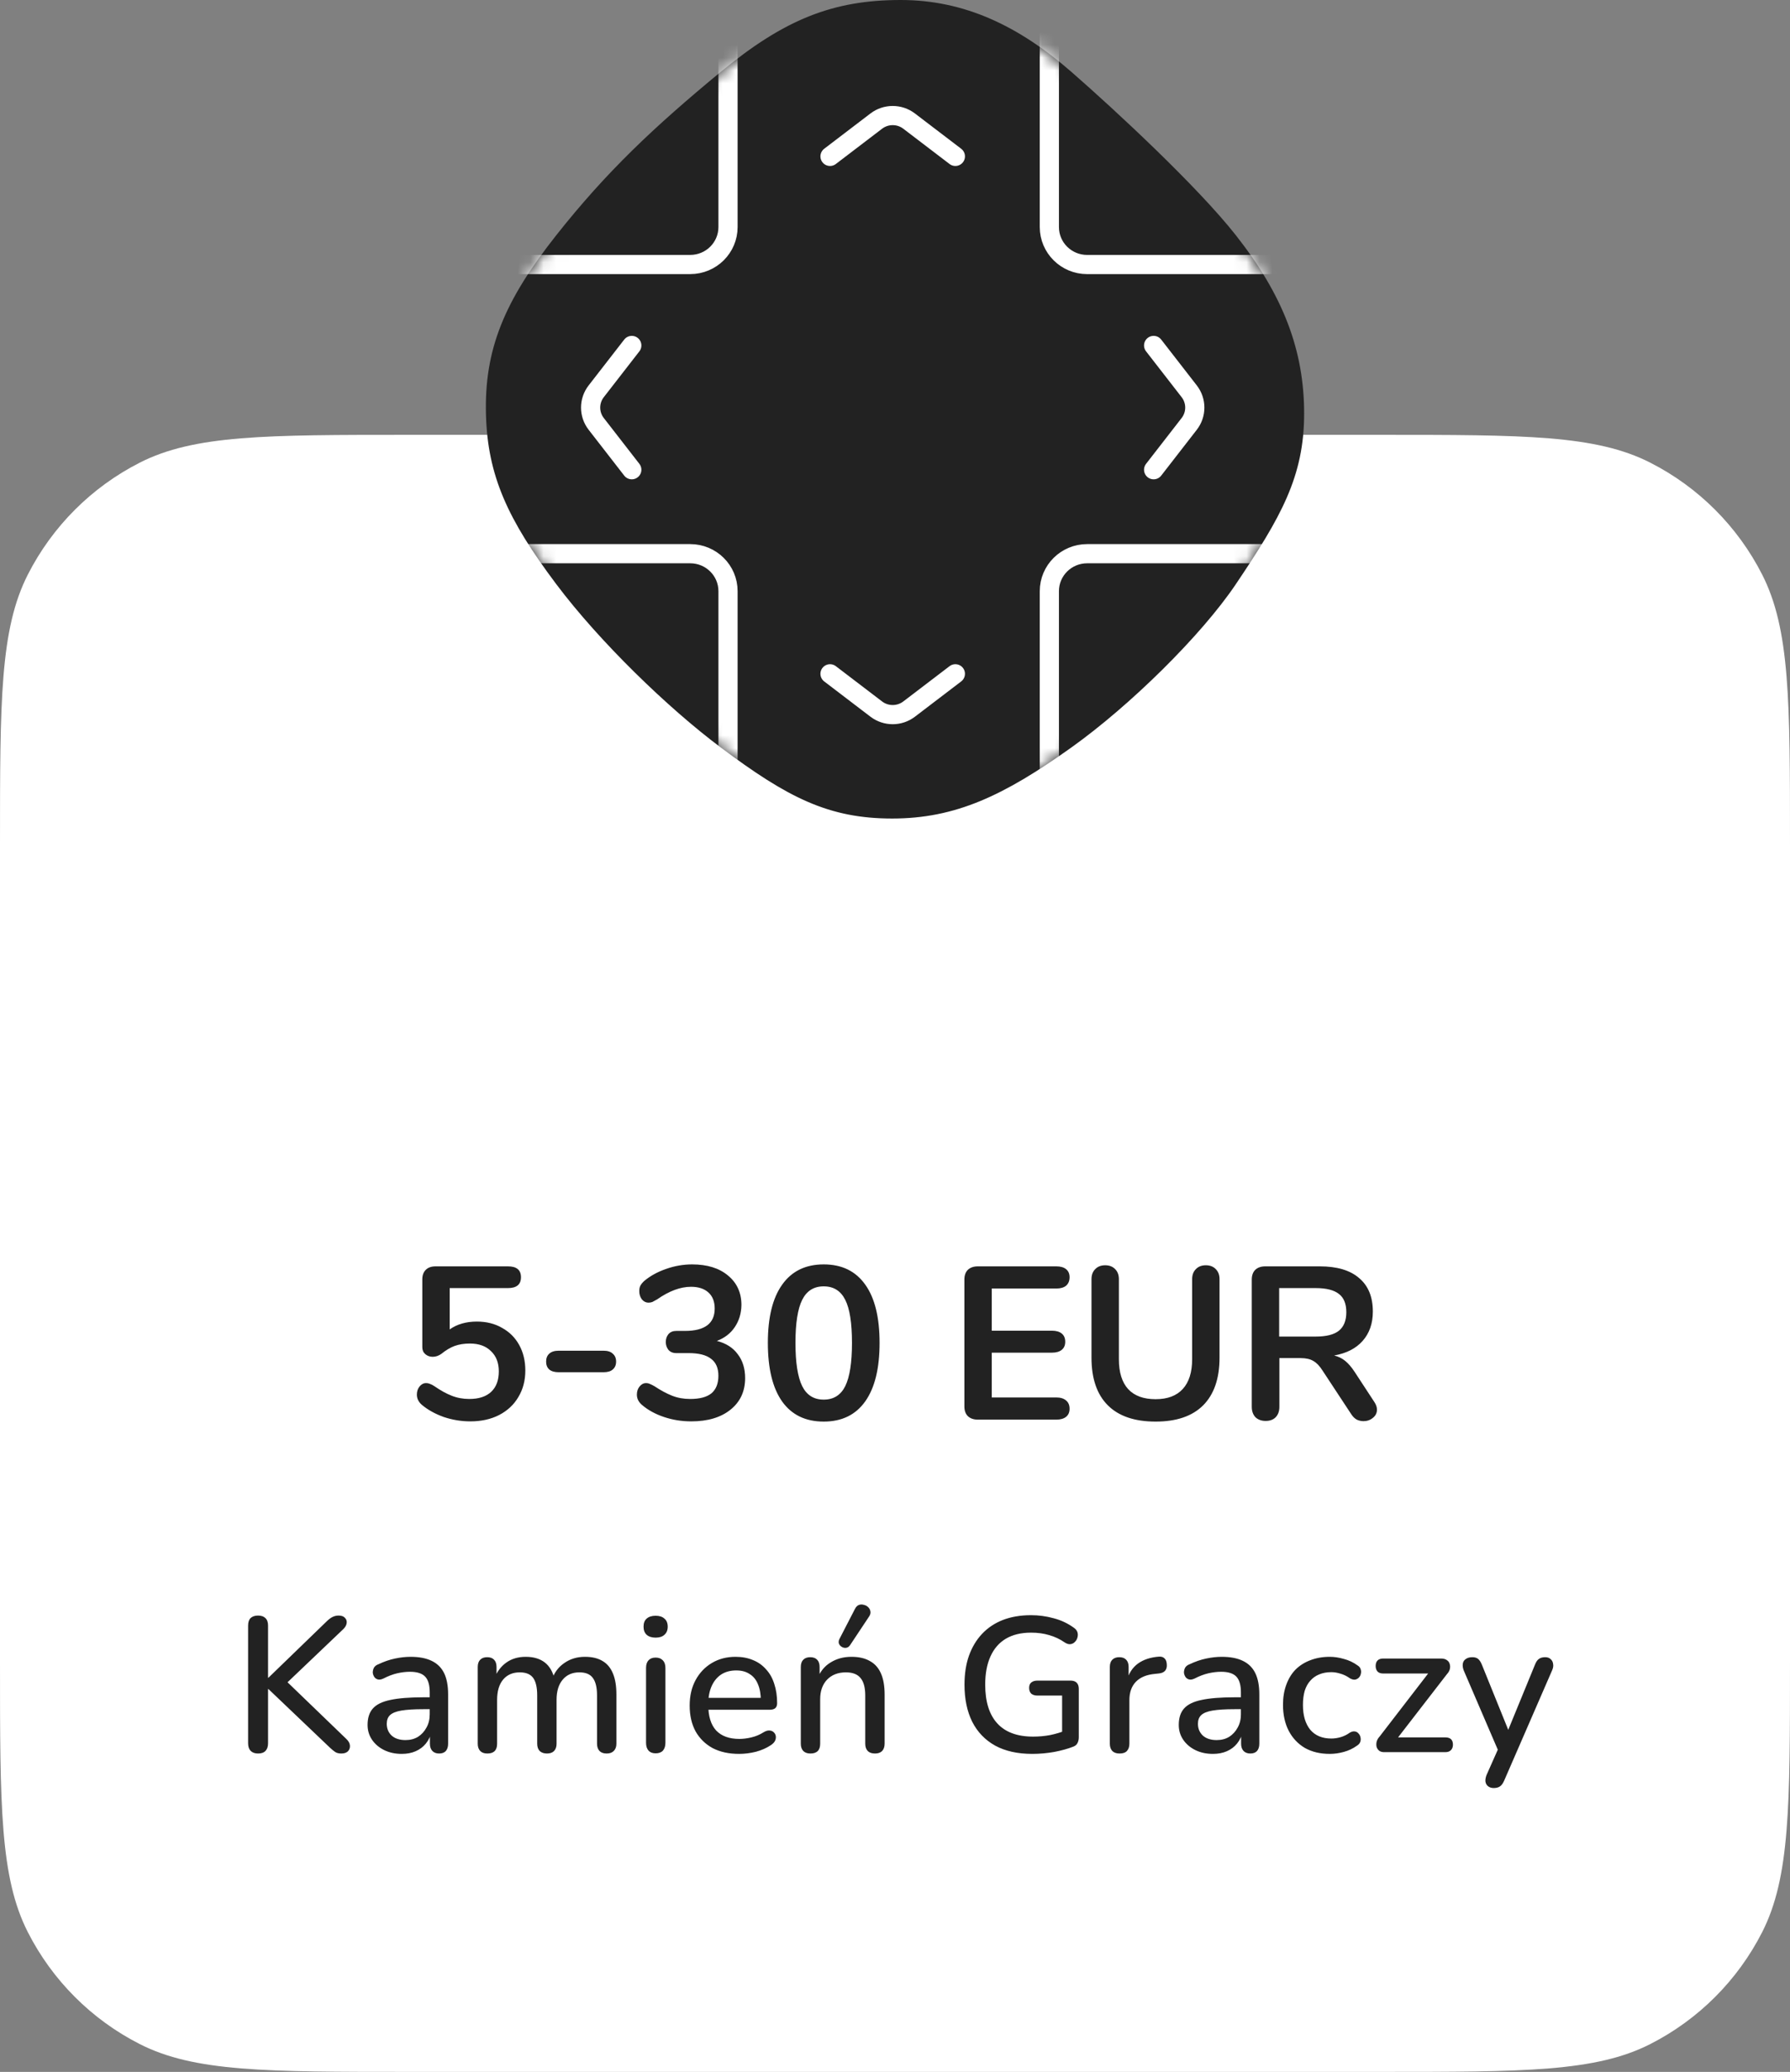
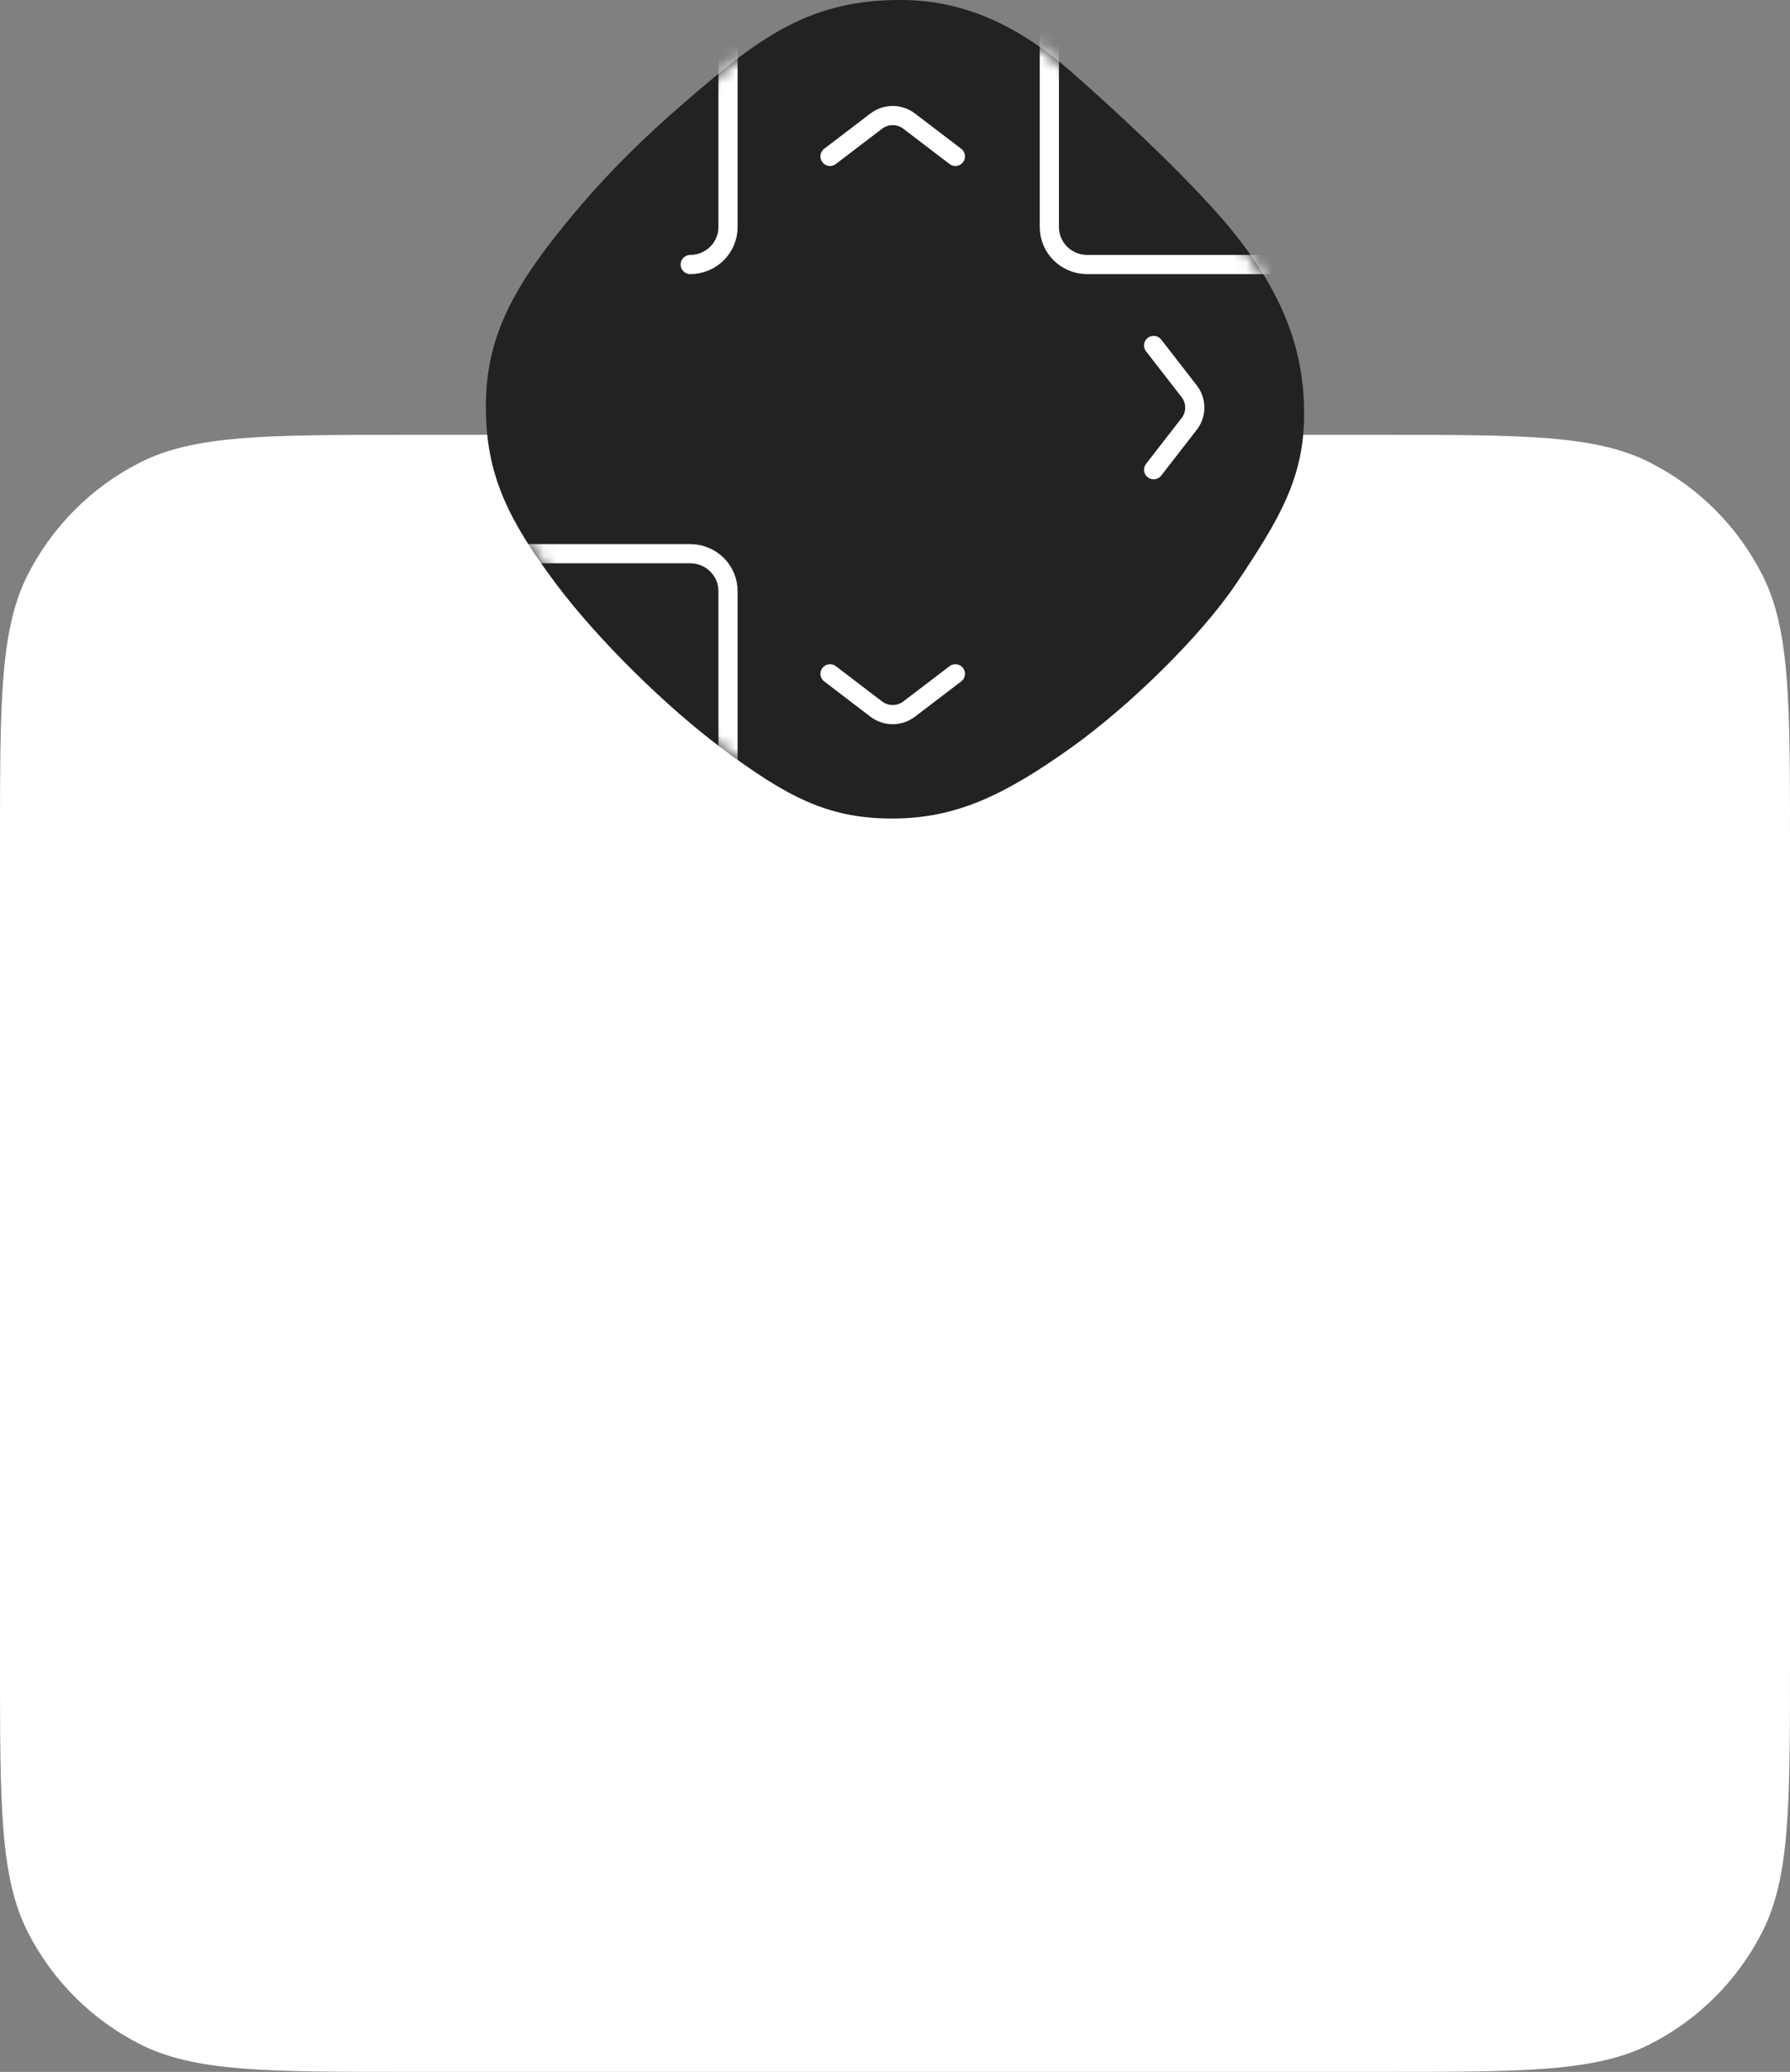
<svg xmlns="http://www.w3.org/2000/svg" width="140" height="162" viewBox="0 0 140 162" fill="none">
  <rect x="0" y="0" width="140" height="162" fill="#808080" stroke="none" />
  <path d="M0 66C0 54.799 0 49.198 2.18 44.92C4.097 41.157 7.157 38.097 10.92 36.18C15.198 34 20.799 34 32 34H108C119.201 34 124.802 34 129.08 36.18C132.843 38.097 135.903 41.157 137.82 44.92C140 49.198 140 54.799 140 66V130C140 141.201 140 146.802 137.82 151.08C135.903 154.843 132.843 157.903 129.08 159.82C124.802 162 119.201 162 108 162H32C20.799 162 15.198 162 10.92 159.82C7.157 157.903 4.097 154.843 2.18 151.08C0 146.802 0 141.201 0 130V66Z" fill="white" />
  <path d="M56.808 57.836C52.73 54.781 47.441 49.665 44.099 45.214C40.354 40.226 38.886 36.958 38.759 32.422C38.622 27.542 40.096 23.917 44.088 18.867C47.993 13.927 51.664 10.476 56.836 6.208C59.296 4.178 61.426 2.821 63.566 1.967C65.698 1.116 67.876 0.75 70.45 0.75C75.219 0.75 79.296 2.687 83.314 6.195C86.77 9.212 93.122 15.112 96.077 18.866C99.69 23.456 101.25 27.599 101.25 32.332C101.25 37.021 99.555 40.025 96.044 45.246C93.392 49.189 87.876 54.61 83.371 57.826C78.152 61.552 74.517 63.25 69.781 63.25C65.056 63.25 62.02 61.739 56.808 57.836Z" fill="#222222" stroke="#222222" stroke-width="1.5" />
  <mask id="mask0_3700_11759" style="mask-type:alpha" maskUnits="userSpaceOnUse" x="38" y="0" width="64" height="64">
    <path d="M56.359 58.436C52.228 55.343 46.888 50.178 43.499 45.664C39.706 40.612 38.142 37.195 38.009 32.443C37.866 27.331 39.439 23.539 43.499 18.402C47.449 13.406 51.163 9.918 56.359 5.63C61.35 1.511 65.147 0 70.45 0C75.453 0 79.698 2.042 83.807 5.63C87.262 8.646 93.663 14.587 96.666 18.402C100.361 23.096 102 27.399 102 32.332C102 37.266 100.183 40.435 96.666 45.664C93.954 49.697 88.368 55.18 83.807 58.436C78.54 62.197 74.749 64 69.781 64C64.814 64 61.617 62.374 56.359 58.436Z" fill="white" />
  </mask>
  <g mask="url(#mask0_3700_11759)">
-     <path d="M56.94 3.241V17.753C56.94 19.371 55.616 20.682 53.984 20.682H37.207" stroke="white" stroke-width="1.5" stroke-linecap="round" stroke-linejoin="round" />
+     <path d="M56.94 3.241V17.753C56.94 19.371 55.616 20.682 53.984 20.682" stroke="white" stroke-width="1.5" stroke-linecap="round" stroke-linejoin="round" />
    <path d="M99.668 20.683H85.028C83.395 20.683 82.072 19.371 82.072 17.753V1.123" stroke="white" stroke-width="1.5" stroke-linecap="round" stroke-linejoin="round" />
-     <path d="M82.072 60.735V46.223C82.072 44.605 83.395 43.293 85.028 43.293H101.805" stroke="white" stroke-width="1.5" stroke-linecap="round" stroke-linejoin="round" />
    <path d="M39.344 43.293H53.984C55.617 43.293 56.94 44.605 56.94 46.223V62.852" stroke="white" stroke-width="1.5" stroke-linecap="round" stroke-linejoin="round" />
    <path d="M74.722 12.227L71.103 9.468C70.347 8.891 69.293 8.891 68.536 9.468L64.918 12.227" stroke="white" stroke-width="1.5" stroke-linecap="round" stroke-linejoin="round" />
    <path d="M90.228 36.728L93.012 33.142C93.594 32.392 93.594 31.347 93.012 30.597L90.228 27.011" stroke="white" stroke-width="1.5" stroke-linecap="round" stroke-linejoin="round" />
    <path d="M64.918 52.684L68.536 55.443C69.293 56.02 70.347 56.02 71.103 55.443L74.722 52.684" stroke="white" stroke-width="1.5" stroke-linecap="round" stroke-linejoin="round" />
-     <path d="M49.414 27.011L46.63 30.597C46.048 31.347 46.048 32.392 46.63 33.142L49.414 36.728" stroke="white" stroke-width="1.5" stroke-linecap="round" stroke-linejoin="round" />
  </g>
-   <path d="M37.296 103.333C38.044 103.333 38.702 103.497 39.268 103.826C39.846 104.143 40.294 104.591 40.611 105.169C40.929 105.747 41.087 106.41 41.087 107.158C41.087 107.94 40.906 108.631 40.543 109.232C40.192 109.833 39.688 110.303 39.03 110.643C38.384 110.972 37.636 111.136 36.786 111.136C36.084 111.136 35.392 111.023 34.712 110.796C34.044 110.558 33.471 110.241 32.995 109.844C32.735 109.617 32.604 109.351 32.604 109.045C32.604 108.796 32.672 108.586 32.808 108.416C32.956 108.235 33.126 108.144 33.318 108.144C33.432 108.144 33.539 108.167 33.641 108.212C33.743 108.246 33.862 108.308 33.998 108.399C34.452 108.716 34.894 108.96 35.324 109.13C35.755 109.3 36.214 109.385 36.701 109.385C37.449 109.385 38.022 109.198 38.418 108.824C38.815 108.45 39.013 107.917 39.013 107.226C39.013 106.557 38.809 106.03 38.401 105.645C38.005 105.248 37.455 105.05 36.752 105.05C36.31 105.05 35.914 105.112 35.562 105.237C35.222 105.362 34.871 105.571 34.508 105.866C34.293 106.013 34.072 106.087 33.845 106.087C33.619 106.087 33.426 106.019 33.267 105.883C33.109 105.747 33.029 105.566 33.029 105.339V100.035C33.029 99.718 33.12 99.468 33.301 99.287C33.483 99.106 33.738 99.015 34.066 99.015H39.727C40.407 99.015 40.747 99.298 40.747 99.865C40.747 100.432 40.407 100.715 39.727 100.715H35.171V103.945C35.749 103.537 36.458 103.333 37.296 103.333ZM43.699 107.294C43.37 107.294 43.121 107.22 42.951 107.073C42.792 106.926 42.713 106.722 42.713 106.461C42.713 106.2 42.792 105.996 42.951 105.849C43.121 105.69 43.37 105.611 43.699 105.611H47.201C47.529 105.611 47.773 105.69 47.932 105.849C48.102 105.996 48.187 106.2 48.187 106.461C48.187 106.722 48.102 106.926 47.932 107.073C47.773 107.22 47.529 107.294 47.201 107.294H43.699ZM56.068 104.846C56.782 105.027 57.326 105.373 57.7 105.883C58.085 106.382 58.278 107.005 58.278 107.753C58.278 108.784 57.898 109.606 57.139 110.218C56.38 110.83 55.354 111.136 54.062 111.136C53.325 111.136 52.617 111.023 51.937 110.796C51.257 110.569 50.679 110.252 50.203 109.844C49.942 109.617 49.812 109.351 49.812 109.045C49.812 108.796 49.88 108.586 50.016 108.416C50.163 108.235 50.333 108.144 50.526 108.144C50.639 108.144 50.741 108.167 50.832 108.212C50.922 108.246 51.047 108.308 51.206 108.399C51.682 108.716 52.135 108.96 52.566 109.13C52.996 109.3 53.467 109.385 53.977 109.385C54.725 109.385 55.28 109.238 55.643 108.943C56.005 108.637 56.187 108.178 56.187 107.566C56.187 106.965 55.994 106.523 55.609 106.24C55.235 105.945 54.651 105.798 53.858 105.798H52.889C52.628 105.798 52.424 105.713 52.277 105.543C52.141 105.362 52.073 105.158 52.073 104.931C52.073 104.693 52.141 104.489 52.277 104.319C52.424 104.149 52.628 104.064 52.889 104.064H53.569C55.121 104.064 55.898 103.48 55.898 102.313C55.898 101.769 55.733 101.35 55.405 101.055C55.076 100.76 54.623 100.613 54.045 100.613C53.218 100.613 52.334 100.942 51.393 101.599C51.234 101.69 51.109 101.758 51.019 101.803C50.928 101.837 50.826 101.854 50.713 101.854C50.52 101.854 50.35 101.769 50.203 101.599C50.067 101.418 49.999 101.202 49.999 100.953C49.999 100.783 50.027 100.641 50.084 100.528C50.152 100.403 50.254 100.279 50.39 100.154C50.866 99.757 51.432 99.446 52.09 99.219C52.758 98.981 53.438 98.862 54.13 98.862C55.309 98.862 56.243 99.151 56.935 99.729C57.638 100.307 57.989 101.078 57.989 102.041C57.977 102.698 57.802 103.276 57.462 103.775C57.133 104.262 56.669 104.619 56.068 104.846ZM64.425 111.153C63.008 111.153 61.926 110.632 61.178 109.589C60.43 108.535 60.056 107.005 60.056 104.999C60.056 103.004 60.43 101.486 61.178 100.443C61.926 99.389 63.008 98.862 64.425 98.862C65.842 98.862 66.924 99.389 67.672 100.443C68.42 101.486 68.794 103.004 68.794 104.999C68.794 106.994 68.42 108.518 67.672 109.572C66.924 110.626 65.842 111.153 64.425 111.153ZM64.425 109.436C65.196 109.436 65.757 109.085 66.108 108.382C66.46 107.668 66.635 106.54 66.635 104.999C66.635 103.446 66.46 102.324 66.108 101.633C65.757 100.93 65.196 100.579 64.425 100.579C63.654 100.579 63.093 100.93 62.742 101.633C62.391 102.336 62.215 103.458 62.215 104.999C62.215 106.54 62.391 107.668 62.742 108.382C63.093 109.085 63.654 109.436 64.425 109.436ZM76.48 111C76.151 111 75.891 110.909 75.698 110.728C75.516 110.547 75.426 110.292 75.426 109.963V100.052C75.426 99.723 75.516 99.468 75.698 99.287C75.891 99.106 76.151 99.015 76.48 99.015H82.617C82.945 99.015 83.201 99.089 83.382 99.236C83.563 99.383 83.654 99.593 83.654 99.865C83.654 100.148 83.563 100.369 83.382 100.528C83.201 100.675 82.945 100.749 82.617 100.749H77.568V104.047H82.277C82.606 104.047 82.861 104.121 83.042 104.268C83.223 104.415 83.314 104.631 83.314 104.914C83.314 105.186 83.223 105.396 83.042 105.543C82.861 105.69 82.606 105.764 82.277 105.764H77.568V109.266H82.617C82.945 109.266 83.201 109.345 83.382 109.504C83.563 109.651 83.654 109.867 83.654 110.15C83.654 110.422 83.563 110.632 83.382 110.779C83.201 110.926 82.945 111 82.617 111H76.48ZM90.383 111.153C88.74 111.153 87.493 110.728 86.644 109.878C85.793 109.028 85.368 107.787 85.368 106.155V100.018C85.368 99.689 85.465 99.429 85.657 99.236C85.85 99.032 86.111 98.93 86.439 98.93C86.768 98.93 87.029 99.032 87.222 99.236C87.414 99.429 87.51 99.689 87.51 100.018V106.274C87.51 107.305 87.754 108.087 88.242 108.62C88.729 109.141 89.443 109.402 90.383 109.402C91.313 109.402 92.021 109.136 92.508 108.603C92.996 108.07 93.24 107.294 93.24 106.274V100.018C93.24 99.689 93.336 99.429 93.528 99.236C93.721 99.032 93.982 98.93 94.311 98.93C94.639 98.93 94.9 99.032 95.093 99.236C95.285 99.429 95.382 99.689 95.382 100.018V106.155C95.382 107.776 94.957 109.017 94.106 109.878C93.257 110.728 92.016 111.153 90.383 111.153ZM107.492 109.623C107.628 109.827 107.696 110.025 107.696 110.218C107.696 110.479 107.589 110.694 107.373 110.864C107.169 111.034 106.926 111.119 106.642 111.119C106.461 111.119 106.285 111.079 106.115 111C105.957 110.909 105.821 110.779 105.707 110.609L103.446 107.175C103.22 106.812 102.976 106.557 102.715 106.41C102.466 106.263 102.137 106.189 101.729 106.189H100.063V109.997C100.063 110.337 99.967 110.609 99.774 110.813C99.582 111.006 99.321 111.102 98.992 111.102C98.664 111.102 98.397 111.006 98.193 110.813C98.001 110.609 97.904 110.337 97.904 109.997V100.052C97.904 99.723 97.995 99.468 98.176 99.287C98.369 99.106 98.63 99.015 98.958 99.015H103.208C104.568 99.015 105.6 99.321 106.302 99.933C107.016 100.534 107.373 101.406 107.373 102.551C107.373 103.48 107.107 104.245 106.574 104.846C106.053 105.435 105.311 105.815 104.347 105.985C104.676 106.064 104.965 106.206 105.214 106.41C105.464 106.614 105.707 106.897 105.945 107.26L107.492 109.623ZM102.902 104.506C103.73 104.506 104.336 104.353 104.721 104.047C105.107 103.73 105.299 103.248 105.299 102.602C105.299 101.945 105.107 101.469 104.721 101.174C104.336 100.868 103.73 100.715 102.902 100.715H100.046V104.506H102.902Z" fill="#222222" />
-   <path d="M20.185 137.105C19.935 137.105 19.74 137.035 19.6 136.895C19.47 136.755 19.405 136.56 19.405 136.31V127.1C19.405 126.84 19.47 126.645 19.6 126.515C19.74 126.385 19.935 126.32 20.185 126.32C20.435 126.32 20.625 126.385 20.755 126.515C20.895 126.645 20.965 126.84 20.965 127.1V131.18H20.995L25.6 126.725C25.75 126.585 25.89 126.485 26.02 126.425C26.16 126.355 26.315 126.32 26.485 126.32C26.715 126.32 26.88 126.38 26.98 126.5C27.09 126.61 27.135 126.745 27.115 126.905C27.095 127.065 27.01 127.22 26.86 127.37L22.075 131.93L22.105 131.165L27.085 135.965C27.265 136.135 27.36 136.31 27.37 136.49C27.38 136.67 27.325 136.82 27.205 136.94C27.085 137.05 26.915 137.105 26.695 137.105C26.495 137.105 26.335 137.065 26.215 136.985C26.095 136.905 25.955 136.79 25.795 136.64L20.995 132.065H20.965V136.31C20.965 136.56 20.9 136.755 20.77 136.895C20.64 137.035 20.445 137.105 20.185 137.105ZM31.419 137.135C30.909 137.135 30.449 137.035 30.039 136.835C29.639 136.635 29.324 136.365 29.094 136.025C28.864 135.685 28.749 135.3 28.749 134.87C28.749 134.33 28.884 133.905 29.154 133.595C29.434 133.275 29.889 133.05 30.519 132.92C31.159 132.78 32.019 132.71 33.099 132.71H33.804V133.64H33.114C32.394 133.64 31.824 133.675 31.404 133.745C30.984 133.815 30.684 133.935 30.504 134.105C30.334 134.265 30.249 134.49 30.249 134.78C30.249 135.16 30.379 135.47 30.639 135.71C30.899 135.94 31.259 136.055 31.719 136.055C32.089 136.055 32.414 135.97 32.694 135.8C32.974 135.62 33.194 135.38 33.354 135.08C33.524 134.78 33.609 134.435 33.609 134.045V132.32C33.609 131.75 33.489 131.34 33.249 131.09C33.009 130.84 32.614 130.715 32.064 130.715C31.744 130.715 31.409 130.755 31.059 130.835C30.719 130.915 30.364 131.05 29.994 131.24C29.824 131.32 29.679 131.345 29.559 131.315C29.439 131.285 29.344 131.22 29.274 131.12C29.204 131.01 29.164 130.895 29.154 130.775C29.154 130.645 29.184 130.52 29.244 130.4C29.314 130.28 29.429 130.19 29.589 130.13C30.029 129.92 30.464 129.77 30.894 129.68C31.324 129.59 31.729 129.545 32.109 129.545C32.779 129.545 33.329 129.65 33.759 129.86C34.199 130.07 34.524 130.39 34.734 130.82C34.944 131.25 35.049 131.805 35.049 132.485V136.34C35.049 136.58 34.989 136.77 34.869 136.91C34.749 137.04 34.574 137.105 34.344 137.105C34.124 137.105 33.949 137.04 33.819 136.91C33.689 136.77 33.624 136.58 33.624 136.34V135.365H33.759C33.679 135.735 33.529 136.055 33.309 136.325C33.099 136.585 32.834 136.785 32.514 136.925C32.194 137.065 31.829 137.135 31.419 137.135ZM38.115 137.105C37.875 137.105 37.69 137.04 37.56 136.91C37.43 136.77 37.365 136.58 37.365 136.34V130.34C37.365 130.09 37.43 129.9 37.56 129.77C37.69 129.64 37.87 129.575 38.1 129.575C38.34 129.575 38.52 129.64 38.64 129.77C38.77 129.9 38.835 130.09 38.835 130.34V131.57L38.67 131.24C38.87 130.71 39.18 130.295 39.6 129.995C40.02 129.695 40.525 129.545 41.115 129.545C41.725 129.545 42.22 129.69 42.6 129.98C42.98 130.27 43.24 130.715 43.38 131.315H43.17C43.36 130.765 43.685 130.335 44.145 130.025C44.605 129.705 45.14 129.545 45.75 129.545C46.31 129.545 46.77 129.655 47.13 129.875C47.49 130.085 47.76 130.41 47.94 130.85C48.12 131.28 48.21 131.825 48.21 132.485V136.34C48.21 136.58 48.14 136.77 48 136.91C47.87 137.04 47.685 137.105 47.445 137.105C47.205 137.105 47.02 137.04 46.89 136.91C46.76 136.77 46.695 136.58 46.695 136.34V132.56C46.695 131.94 46.585 131.485 46.365 131.195C46.155 130.905 45.805 130.76 45.315 130.76C44.765 130.76 44.33 130.95 44.01 131.33C43.69 131.71 43.53 132.235 43.53 132.905V136.34C43.53 136.58 43.465 136.77 43.335 136.91C43.205 137.04 43.02 137.105 42.78 137.105C42.54 137.105 42.35 137.04 42.21 136.91C42.08 136.77 42.015 136.58 42.015 136.34V132.56C42.015 131.94 41.91 131.485 41.7 131.195C41.49 130.905 41.14 130.76 40.65 130.76C40.1 130.76 39.665 130.95 39.345 131.33C39.035 131.71 38.88 132.235 38.88 132.905V136.34C38.88 136.85 38.625 137.105 38.115 137.105ZM51.279 137.09C51.038 137.09 50.853 137.02 50.724 136.88C50.593 136.73 50.529 136.525 50.529 136.265V130.415C50.529 130.155 50.593 129.955 50.724 129.815C50.853 129.675 51.038 129.605 51.279 129.605C51.519 129.605 51.703 129.675 51.834 129.815C51.974 129.955 52.044 130.155 52.044 130.415V136.265C52.044 136.525 51.978 136.73 51.849 136.88C51.718 137.02 51.529 137.09 51.279 137.09ZM51.279 128.045C50.978 128.045 50.743 127.97 50.574 127.82C50.413 127.67 50.334 127.46 50.334 127.19C50.334 126.91 50.413 126.7 50.574 126.56C50.743 126.41 50.978 126.335 51.279 126.335C51.578 126.335 51.809 126.41 51.968 126.56C52.139 126.7 52.224 126.91 52.224 127.19C52.224 127.46 52.139 127.67 51.968 127.82C51.809 127.97 51.578 128.045 51.279 128.045ZM57.811 137.135C57.011 137.135 56.321 136.985 55.741 136.685C55.171 136.375 54.726 135.94 54.406 135.38C54.096 134.81 53.941 134.135 53.941 133.355C53.941 132.595 54.096 131.93 54.406 131.36C54.716 130.79 55.141 130.345 55.681 130.025C56.221 129.705 56.836 129.545 57.526 129.545C58.036 129.545 58.491 129.63 58.891 129.8C59.291 129.96 59.631 130.2 59.911 130.52C60.201 130.83 60.416 131.21 60.556 131.66C60.706 132.11 60.781 132.615 60.781 133.175C60.781 133.345 60.731 133.475 60.631 133.565C60.531 133.645 60.381 133.685 60.181 133.685H55.141V132.755H59.761L59.506 132.965C59.506 132.465 59.431 132.04 59.281 131.69C59.141 131.34 58.926 131.075 58.636 130.895C58.356 130.705 58.006 130.61 57.586 130.61C57.116 130.61 56.716 130.72 56.386 130.94C56.066 131.16 55.821 131.465 55.651 131.855C55.481 132.245 55.396 132.7 55.396 133.22V133.31C55.396 134.19 55.601 134.855 56.011 135.305C56.431 135.745 57.036 135.965 57.826 135.965C58.126 135.965 58.441 135.925 58.771 135.845C59.111 135.765 59.431 135.63 59.731 135.44C59.901 135.34 60.051 135.295 60.181 135.305C60.321 135.315 60.431 135.36 60.511 135.44C60.601 135.52 60.656 135.62 60.676 135.74C60.696 135.86 60.676 135.985 60.616 136.115C60.556 136.235 60.451 136.345 60.301 136.445C59.961 136.675 59.566 136.85 59.116 136.97C58.666 137.08 58.231 137.135 57.811 137.135ZM63.383 137.105C63.143 137.105 62.958 137.04 62.828 136.91C62.698 136.77 62.633 136.58 62.633 136.34V130.34C62.633 130.09 62.698 129.9 62.828 129.77C62.958 129.64 63.138 129.575 63.368 129.575C63.608 129.575 63.788 129.64 63.908 129.77C64.038 129.9 64.103 130.09 64.103 130.34V131.51L63.938 131.24C64.158 130.68 64.503 130.26 64.973 129.98C65.443 129.69 65.983 129.545 66.593 129.545C67.173 129.545 67.653 129.655 68.033 129.875C68.423 130.085 68.713 130.41 68.903 130.85C69.093 131.28 69.188 131.825 69.188 132.485V136.34C69.188 136.58 69.123 136.77 68.993 136.91C68.863 137.04 68.678 137.105 68.438 137.105C68.188 137.105 67.998 137.04 67.868 136.91C67.738 136.77 67.673 136.58 67.673 136.34V132.575C67.673 131.945 67.548 131.485 67.298 131.195C67.058 130.905 66.678 130.76 66.158 130.76C65.548 130.76 65.058 130.95 64.688 131.33C64.328 131.71 64.148 132.22 64.148 132.86V136.34C64.148 136.85 63.893 137.105 63.383 137.105ZM66.488 128.63C66.408 128.75 66.308 128.82 66.188 128.84C66.078 128.86 65.968 128.84 65.858 128.78C65.748 128.72 65.668 128.635 65.618 128.525C65.578 128.415 65.588 128.295 65.648 128.165L66.863 125.81C66.943 125.65 67.043 125.545 67.163 125.495C67.293 125.445 67.423 125.44 67.553 125.48C67.693 125.51 67.808 125.57 67.898 125.66C67.998 125.75 68.058 125.865 68.078 126.005C68.098 126.135 68.063 126.265 67.973 126.395L66.488 128.63ZM80.745 137.135C79.595 137.135 78.625 136.92 77.835 136.49C77.045 136.05 76.445 135.425 76.035 134.615C75.635 133.805 75.435 132.84 75.435 131.72C75.435 130.88 75.55 130.13 75.78 129.47C76.02 128.8 76.36 128.23 76.8 127.76C77.25 127.28 77.795 126.915 78.435 126.665C79.085 126.415 79.82 126.29 80.64 126.29C81.24 126.29 81.83 126.37 82.41 126.53C82.99 126.68 83.52 126.93 84 127.28C84.14 127.38 84.23 127.495 84.27 127.625C84.31 127.755 84.31 127.89 84.27 128.03C84.24 128.16 84.175 128.275 84.075 128.375C83.985 128.475 83.87 128.535 83.73 128.555C83.6 128.575 83.455 128.535 83.295 128.435C82.905 128.165 82.495 127.97 82.065 127.85C81.635 127.72 81.16 127.655 80.64 127.655C79.86 127.655 79.2 127.815 78.66 128.135C78.13 128.455 77.73 128.92 77.46 129.53C77.19 130.13 77.055 130.86 77.055 131.72C77.055 133.05 77.37 134.06 78 134.75C78.63 135.44 79.565 135.785 80.805 135.785C81.255 135.785 81.695 135.745 82.125 135.665C82.565 135.575 82.985 135.45 83.385 135.29L83.07 136.07V132.575H81.135C80.935 132.575 80.775 132.525 80.655 132.425C80.545 132.315 80.49 132.165 80.49 131.975C80.49 131.785 80.545 131.645 80.655 131.555C80.775 131.455 80.935 131.405 81.135 131.405H83.73C83.94 131.405 84.1 131.46 84.21 131.57C84.32 131.68 84.375 131.84 84.375 132.05V135.83C84.375 136.01 84.34 136.165 84.27 136.295C84.21 136.415 84.105 136.505 83.955 136.565C83.525 136.735 83.02 136.875 82.44 136.985C81.86 137.085 81.295 137.135 80.745 137.135ZM87.567 137.105C87.317 137.105 87.127 137.04 86.997 136.91C86.867 136.77 86.802 136.58 86.802 136.34V130.34C86.802 130.09 86.867 129.9 86.997 129.77C87.127 129.64 87.307 129.575 87.537 129.575C87.777 129.575 87.957 129.64 88.077 129.77C88.207 129.9 88.272 130.09 88.272 130.34V131.435H88.122C88.282 130.835 88.577 130.38 89.007 130.07C89.437 129.76 89.987 129.58 90.657 129.53C90.837 129.52 90.977 129.565 91.077 129.665C91.187 129.765 91.247 129.92 91.257 130.13C91.277 130.34 91.232 130.51 91.122 130.64C91.012 130.76 90.842 130.83 90.612 130.85L90.327 130.88C89.677 130.94 89.182 131.145 88.842 131.495C88.502 131.845 88.332 132.325 88.332 132.935V136.34C88.332 136.58 88.267 136.77 88.137 136.91C88.017 137.04 87.827 137.105 87.567 137.105ZM94.864 137.135C94.354 137.135 93.894 137.035 93.484 136.835C93.084 136.635 92.769 136.365 92.539 136.025C92.309 135.685 92.194 135.3 92.194 134.87C92.194 134.33 92.329 133.905 92.599 133.595C92.879 133.275 93.334 133.05 93.964 132.92C94.604 132.78 95.464 132.71 96.544 132.71H97.249V133.64H96.559C95.839 133.64 95.269 133.675 94.849 133.745C94.429 133.815 94.129 133.935 93.949 134.105C93.779 134.265 93.694 134.49 93.694 134.78C93.694 135.16 93.824 135.47 94.084 135.71C94.344 135.94 94.704 136.055 95.164 136.055C95.534 136.055 95.859 135.97 96.139 135.8C96.419 135.62 96.639 135.38 96.799 135.08C96.969 134.78 97.054 134.435 97.054 134.045V132.32C97.054 131.75 96.934 131.34 96.694 131.09C96.454 130.84 96.059 130.715 95.509 130.715C95.189 130.715 94.854 130.755 94.504 130.835C94.164 130.915 93.809 131.05 93.439 131.24C93.269 131.32 93.124 131.345 93.004 131.315C92.884 131.285 92.789 131.22 92.719 131.12C92.649 131.01 92.609 130.895 92.599 130.775C92.599 130.645 92.629 130.52 92.689 130.4C92.759 130.28 92.874 130.19 93.034 130.13C93.474 129.92 93.909 129.77 94.339 129.68C94.769 129.59 95.174 129.545 95.554 129.545C96.224 129.545 96.774 129.65 97.204 129.86C97.644 130.07 97.969 130.39 98.179 130.82C98.389 131.25 98.494 131.805 98.494 132.485V136.34C98.494 136.58 98.434 136.77 98.314 136.91C98.194 137.04 98.019 137.105 97.789 137.105C97.569 137.105 97.394 137.04 97.264 136.91C97.134 136.77 97.069 136.58 97.069 136.34V135.365H97.204C97.124 135.735 96.974 136.055 96.754 136.325C96.544 136.585 96.279 136.785 95.959 136.925C95.639 137.065 95.274 137.135 94.864 137.135ZM104.006 137.135C103.256 137.135 102.606 136.98 102.056 136.67C101.516 136.35 101.096 135.905 100.796 135.335C100.496 134.755 100.346 134.075 100.346 133.295C100.346 132.715 100.431 132.195 100.601 131.735C100.771 131.265 101.011 130.87 101.321 130.55C101.641 130.23 102.026 129.985 102.476 129.815C102.936 129.635 103.446 129.545 104.006 129.545C104.356 129.545 104.721 129.6 105.101 129.71C105.491 129.81 105.851 129.98 106.181 130.22C106.311 130.3 106.391 130.4 106.421 130.52C106.461 130.63 106.466 130.745 106.436 130.865C106.416 130.985 106.361 131.09 106.271 131.18C106.191 131.26 106.091 131.31 105.971 131.33C105.851 131.34 105.721 131.305 105.581 131.225C105.341 131.055 105.096 130.935 104.846 130.865C104.596 130.785 104.356 130.745 104.126 130.745C103.766 130.745 103.446 130.805 103.166 130.925C102.896 131.035 102.666 131.2 102.476 131.42C102.286 131.63 102.141 131.895 102.041 132.215C101.951 132.535 101.906 132.9 101.906 133.31C101.906 134.13 102.096 134.775 102.476 135.245C102.866 135.705 103.416 135.935 104.126 135.935C104.356 135.935 104.596 135.9 104.846 135.83C105.096 135.76 105.341 135.64 105.581 135.47C105.721 135.39 105.851 135.36 105.971 135.38C106.091 135.4 106.186 135.455 106.256 135.545C106.336 135.625 106.386 135.725 106.406 135.845C106.436 135.955 106.431 136.07 106.391 136.19C106.351 136.31 106.266 136.41 106.136 136.49C105.816 136.72 105.466 136.885 105.086 136.985C104.716 137.085 104.356 137.135 104.006 137.135ZM108.268 137C108.108 137 107.978 136.965 107.878 136.895C107.778 136.815 107.708 136.715 107.668 136.595C107.638 136.465 107.638 136.33 107.668 136.19C107.708 136.04 107.788 135.9 107.908 135.77L111.988 130.475V130.85H108.178C107.988 130.85 107.843 130.8 107.743 130.7C107.643 130.59 107.593 130.445 107.593 130.265C107.593 130.075 107.643 129.93 107.743 129.83C107.843 129.73 107.988 129.68 108.178 129.68H112.708C112.898 129.68 113.048 129.72 113.158 129.8C113.278 129.88 113.353 129.98 113.383 130.1C113.423 130.22 113.428 130.35 113.398 130.49C113.368 130.63 113.293 130.765 113.173 130.895L109.033 136.25V135.845H113.038C113.438 135.845 113.638 136.035 113.638 136.415C113.638 136.595 113.583 136.74 113.473 136.85C113.373 136.95 113.228 137 113.038 137H108.268ZM116.822 139.805C116.642 139.805 116.492 139.755 116.372 139.655C116.262 139.565 116.197 139.44 116.177 139.28C116.167 139.13 116.197 138.965 116.267 138.785L117.287 136.49V137.135L114.482 130.61C114.412 130.43 114.387 130.26 114.407 130.1C114.427 129.94 114.502 129.815 114.632 129.725C114.762 129.625 114.937 129.575 115.157 129.575C115.347 129.575 115.497 129.62 115.607 129.71C115.717 129.8 115.817 129.955 115.907 130.175L118.172 135.77H117.752L120.047 130.175C120.137 129.945 120.242 129.79 120.362 129.71C120.482 129.62 120.647 129.575 120.857 129.575C121.037 129.575 121.177 129.625 121.277 129.725C121.387 129.815 121.452 129.94 121.472 130.1C121.502 130.25 121.477 130.415 121.397 130.595L117.647 139.22C117.547 139.45 117.432 139.605 117.302 139.685C117.182 139.765 117.022 139.805 116.822 139.805Z" fill="#222222" />
</svg>